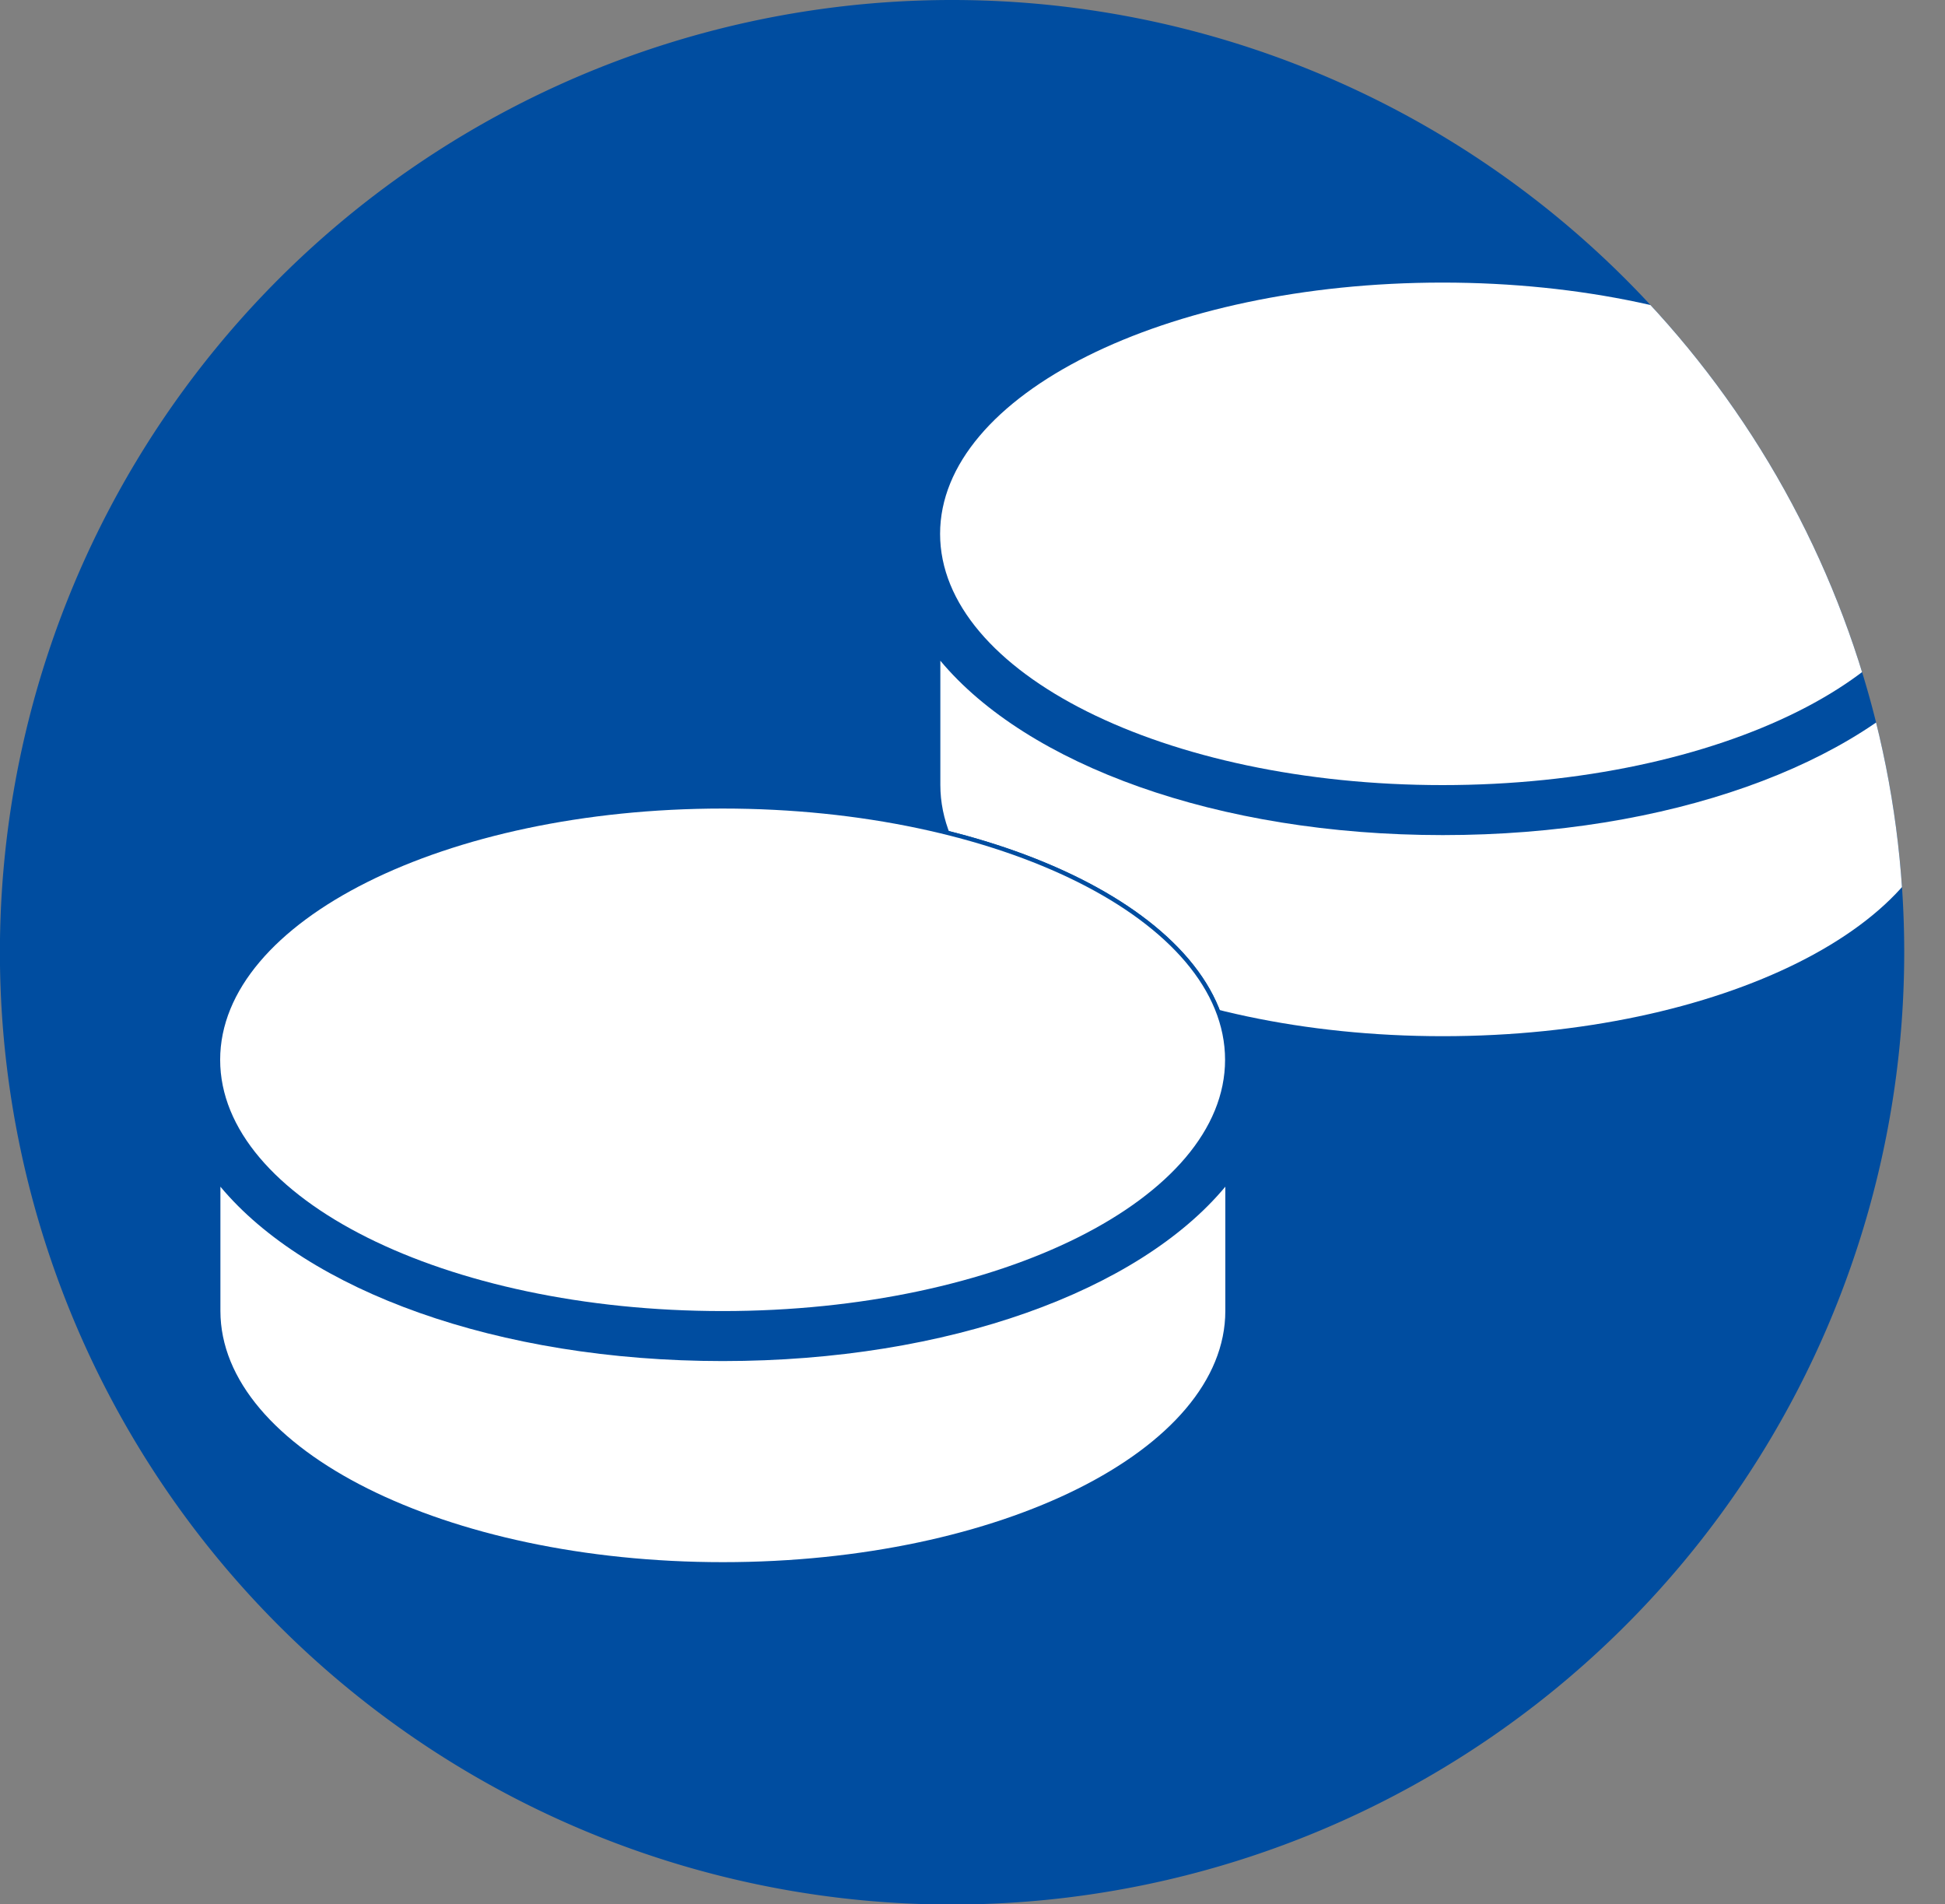
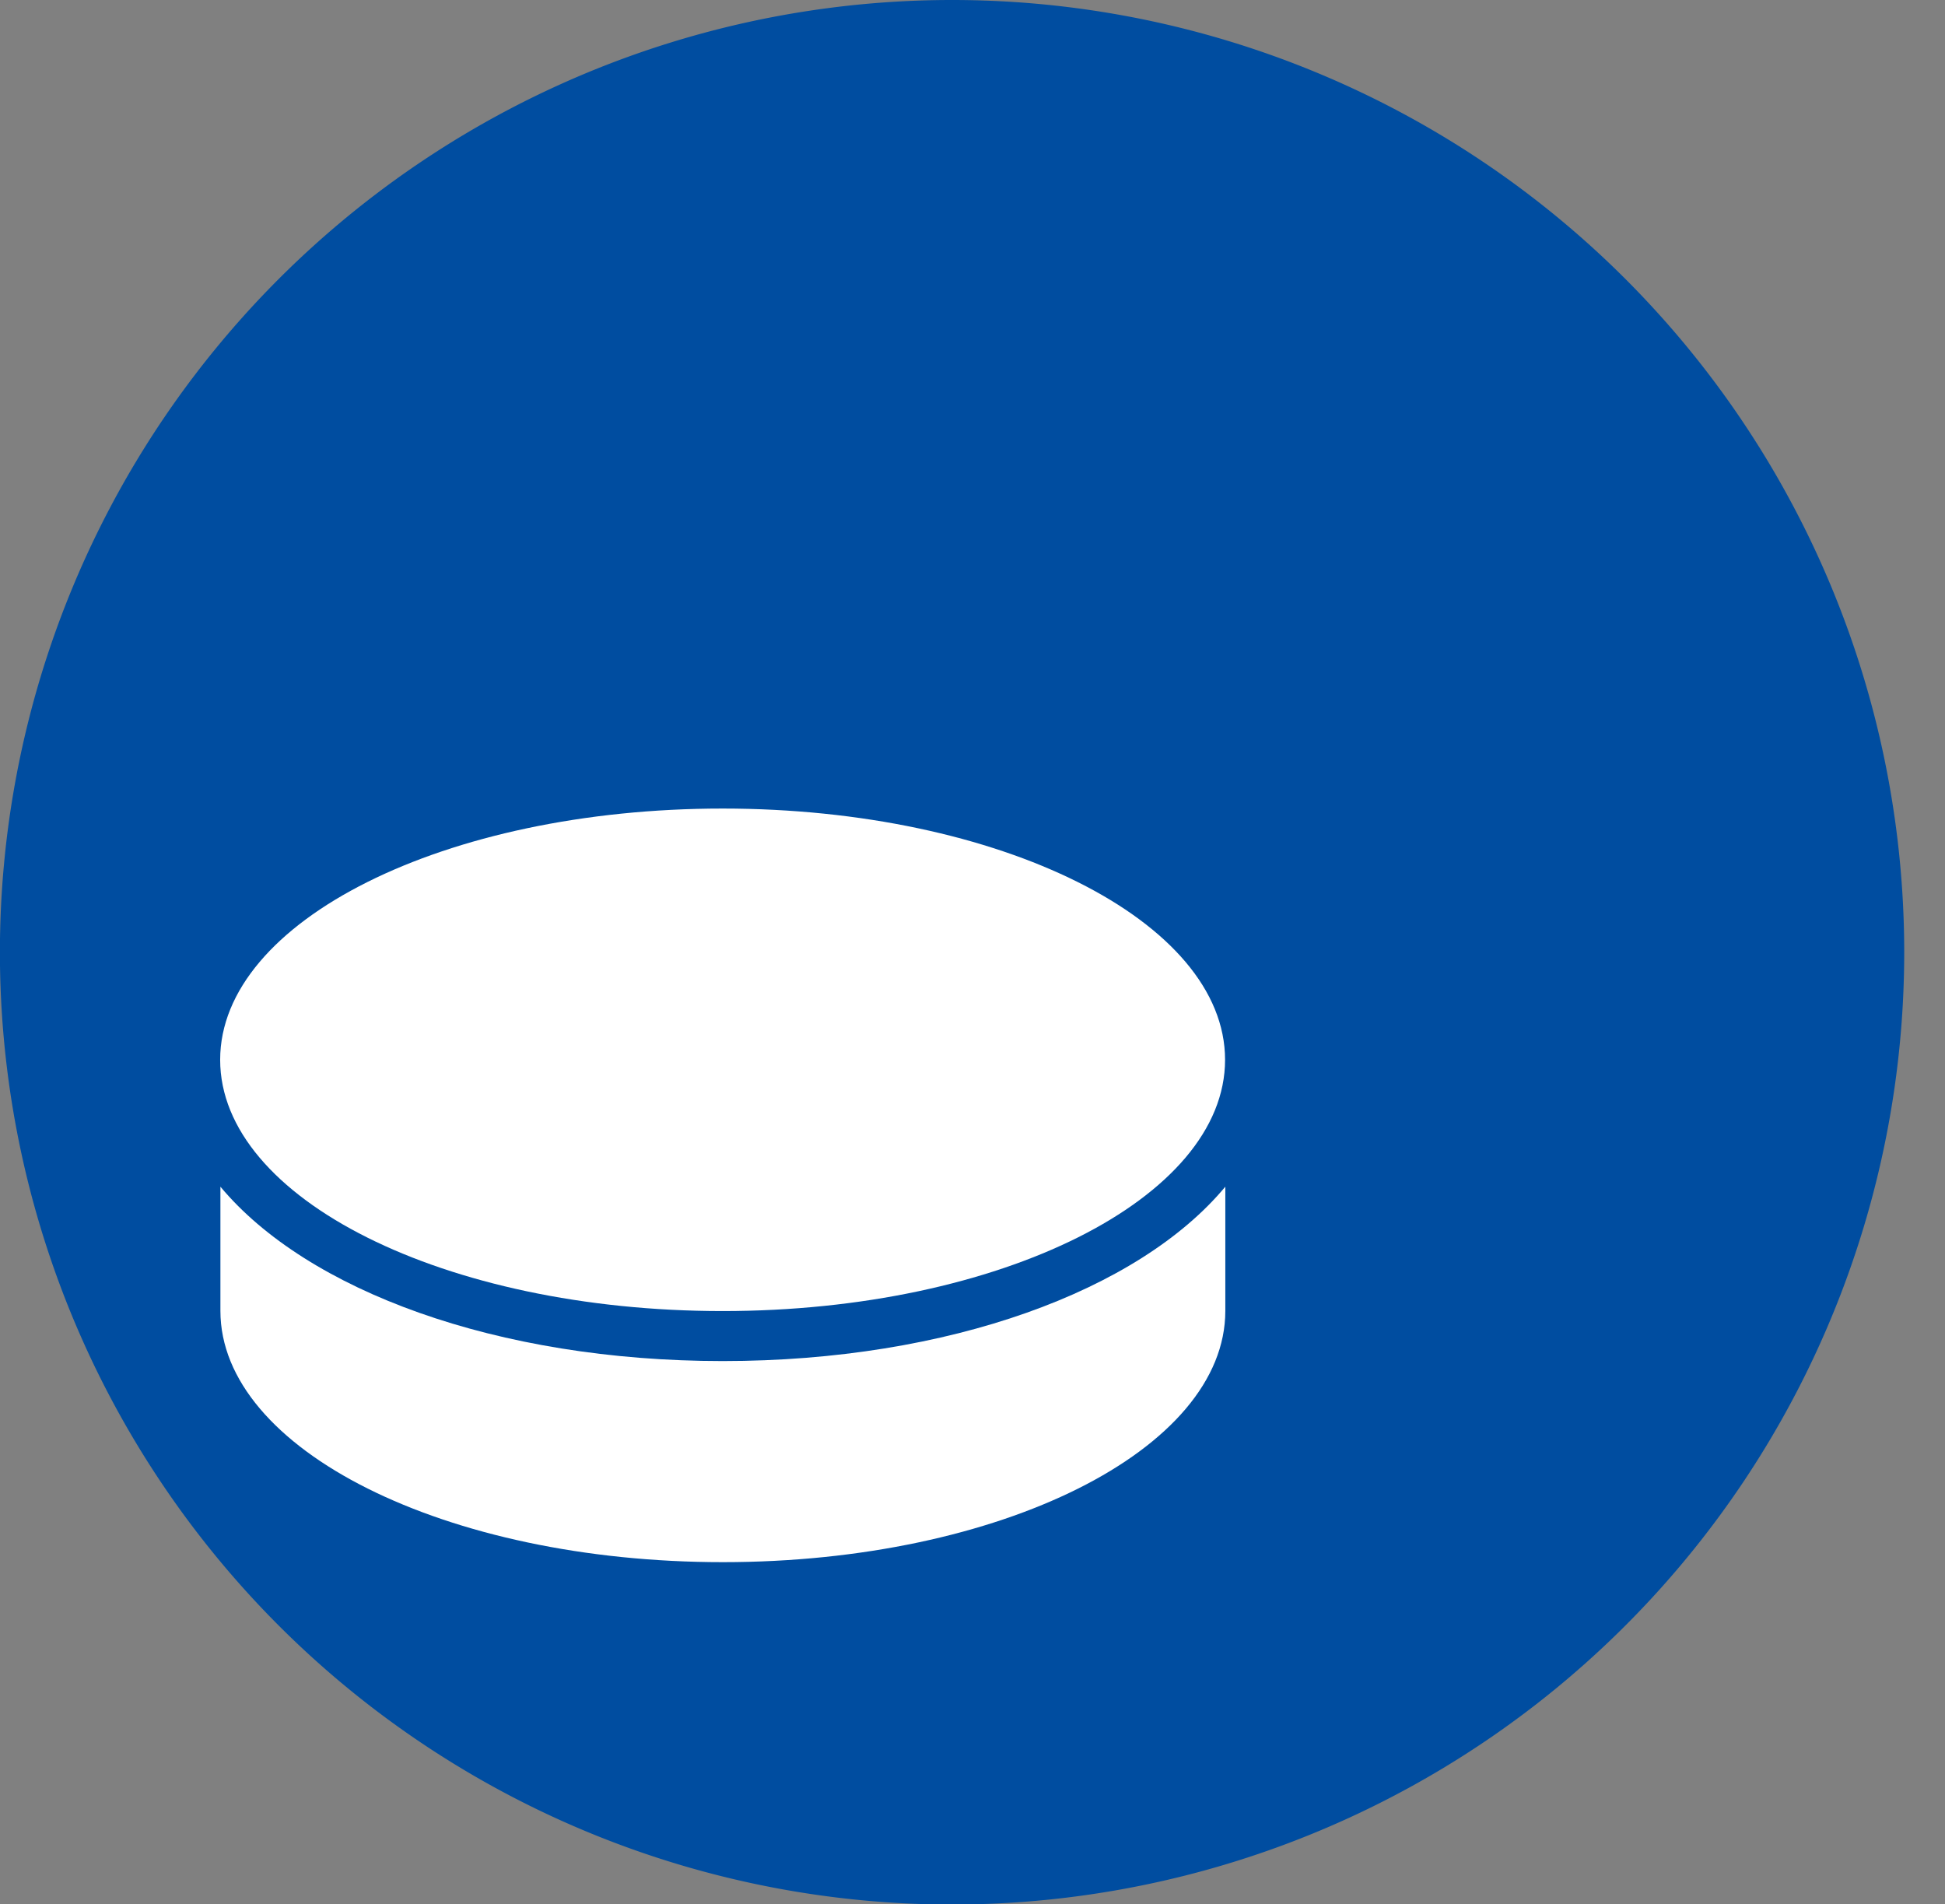
<svg xmlns="http://www.w3.org/2000/svg" viewBox="0 0 232.26 227.38">
  <rect x="0" y="0" width="232.26" height="227.38" fill="#808080" stroke="none" />
  <defs>
    <style>.cls-1,.cls-6{fill:none;}.cls-2{fill:#004da0;}.cls-3{clip-path:url(#clip-path);}.cls-4,.cls-5{fill:#fff;}.cls-5,.cls-6{stroke:#004da0;}.cls-6{stroke-linecap:round;stroke-linejoin:round;}</style>
    <clipPath id="clip-path">
      <path class="cls-1" d="M227.39,113.68A113.7,113.7,0,1,1,113.7,0,113.7,113.7,0,0,1,227.39,113.68" />
    </clipPath>
  </defs>
  <title>fig_3_1</title>
  <g id="レイヤー_2" data-name="レイヤー 2">
    <g id="レイヤー_1-2" data-name="レイヤー 1">
      <g id="fig_3_1">
        <path class="cls-2" d="M227.39,113.68A113.7,113.7,0,1,1,113.7,0,113.7,113.7,0,0,1,227.39,113.68" />
        <g class="cls-3">
-           <path class="cls-4" d="M172.29,99.71c-27,0-49.65-8.42-60-20.82V93.72c0,16.55,26.86,30,60,30s60-13.43,60-30V78.89c-10.32,12.4-33,20.82-60,20.82" />
-           <path class="cls-4" d="M232.26,63.74c0,16.55-26.85,30-60,30s-60-13.41-60-30,26.85-30,60-30,60,13.43,60,30" />
          <path class="cls-5" d="M86.32,162.51c-27,0-49.65-8.42-60-20.82v14.83c0,16.55,26.87,30,60,30s60-13.43,60-30V141.69c-10.32,12.4-33,20.82-60,20.82" />
          <path class="cls-5" d="M146.29,126.54c0,16.55-26.85,30-60,30s-60-13.41-60-30,26.86-30,60-30,60,13.43,60,30" />
-           <path class="cls-6" d="M86.32,162.51c-27,0-49.65-8.42-60-20.82v14.83c0,16.55,26.87,30,60,30s60-13.43,60-30V141.69c-10.32,12.4-33,20.82-60,20.82" />
-           <path class="cls-6" d="M146.29,126.54c0,16.55-26.85,30-60,30s-60-13.41-60-30,26.86-30,60-30,60,13.43,60,30" />
          <path class="cls-4" d="M86.32,162.51c-27,0-49.65-8.42-60-20.82v14.83c0,16.55,26.87,30,60,30s60-13.43,60-30V141.69c-10.32,12.4-33,20.82-60,20.82" />
          <path class="cls-4" d="M146.29,126.54c0,16.55-26.85,30-60,30s-60-13.41-60-30,26.86-30,60-30,60,13.43,60,30" />
        </g>
      </g>
    </g>
  </g>
</svg>